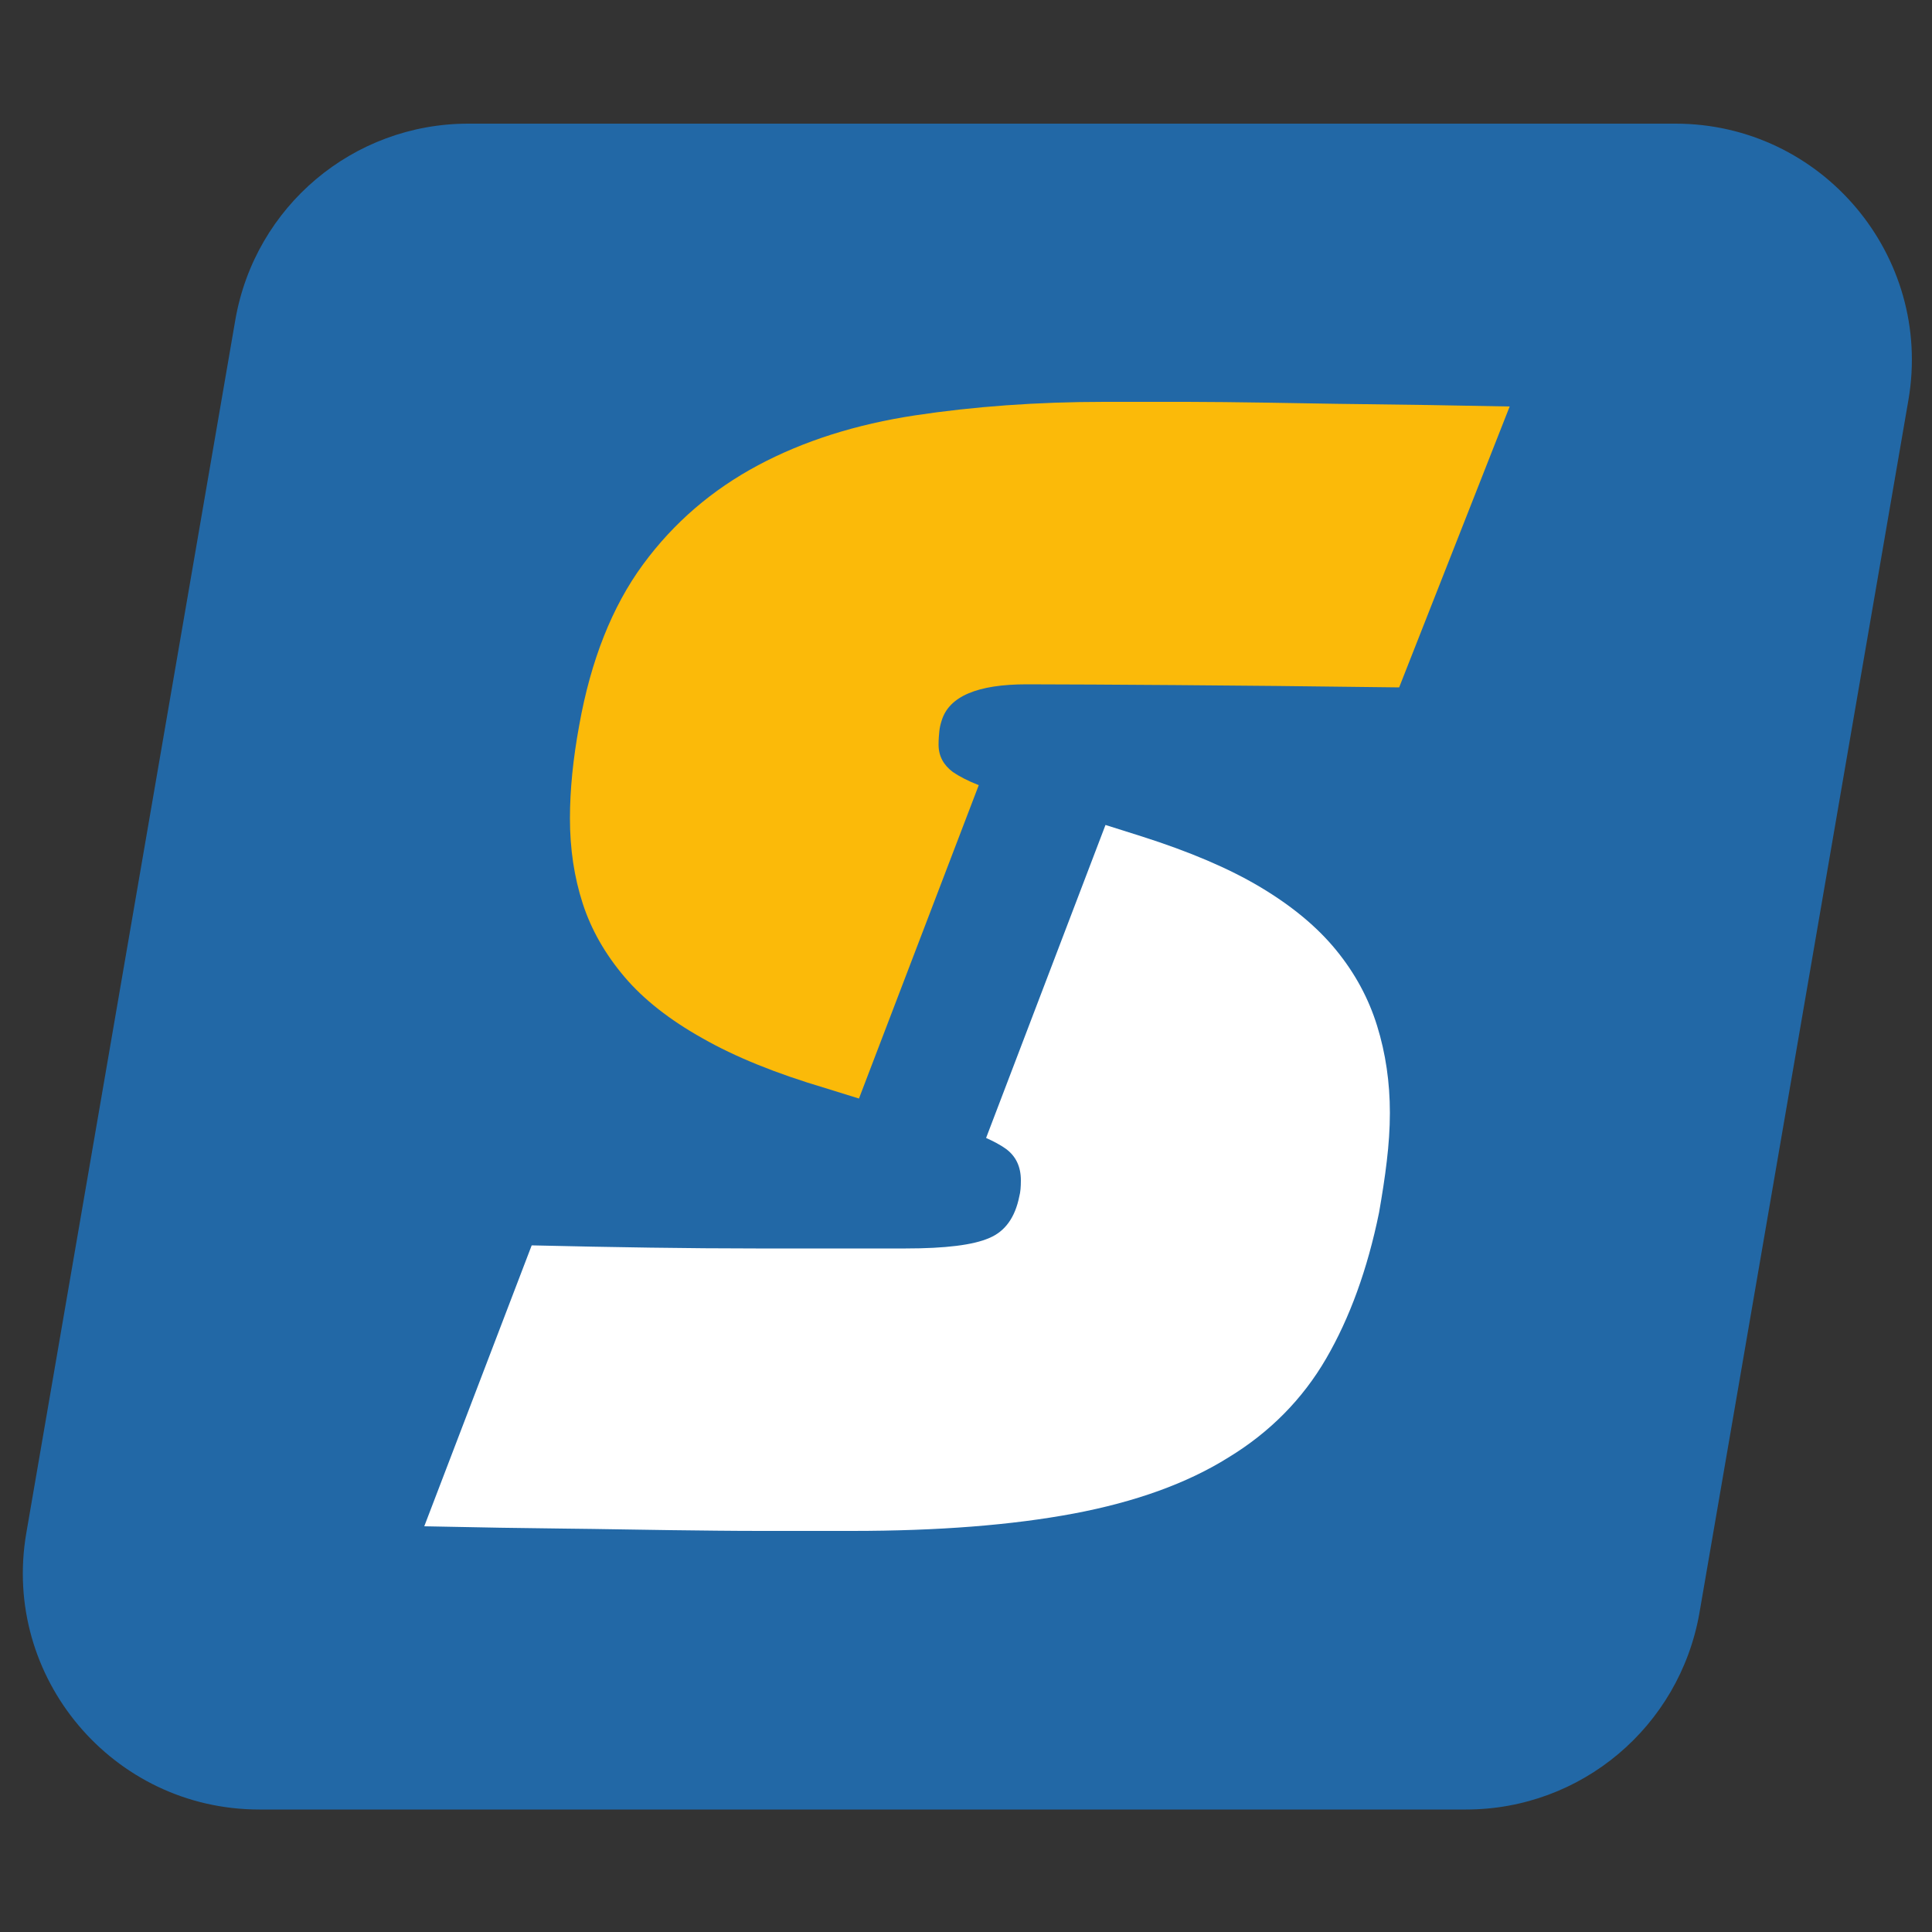
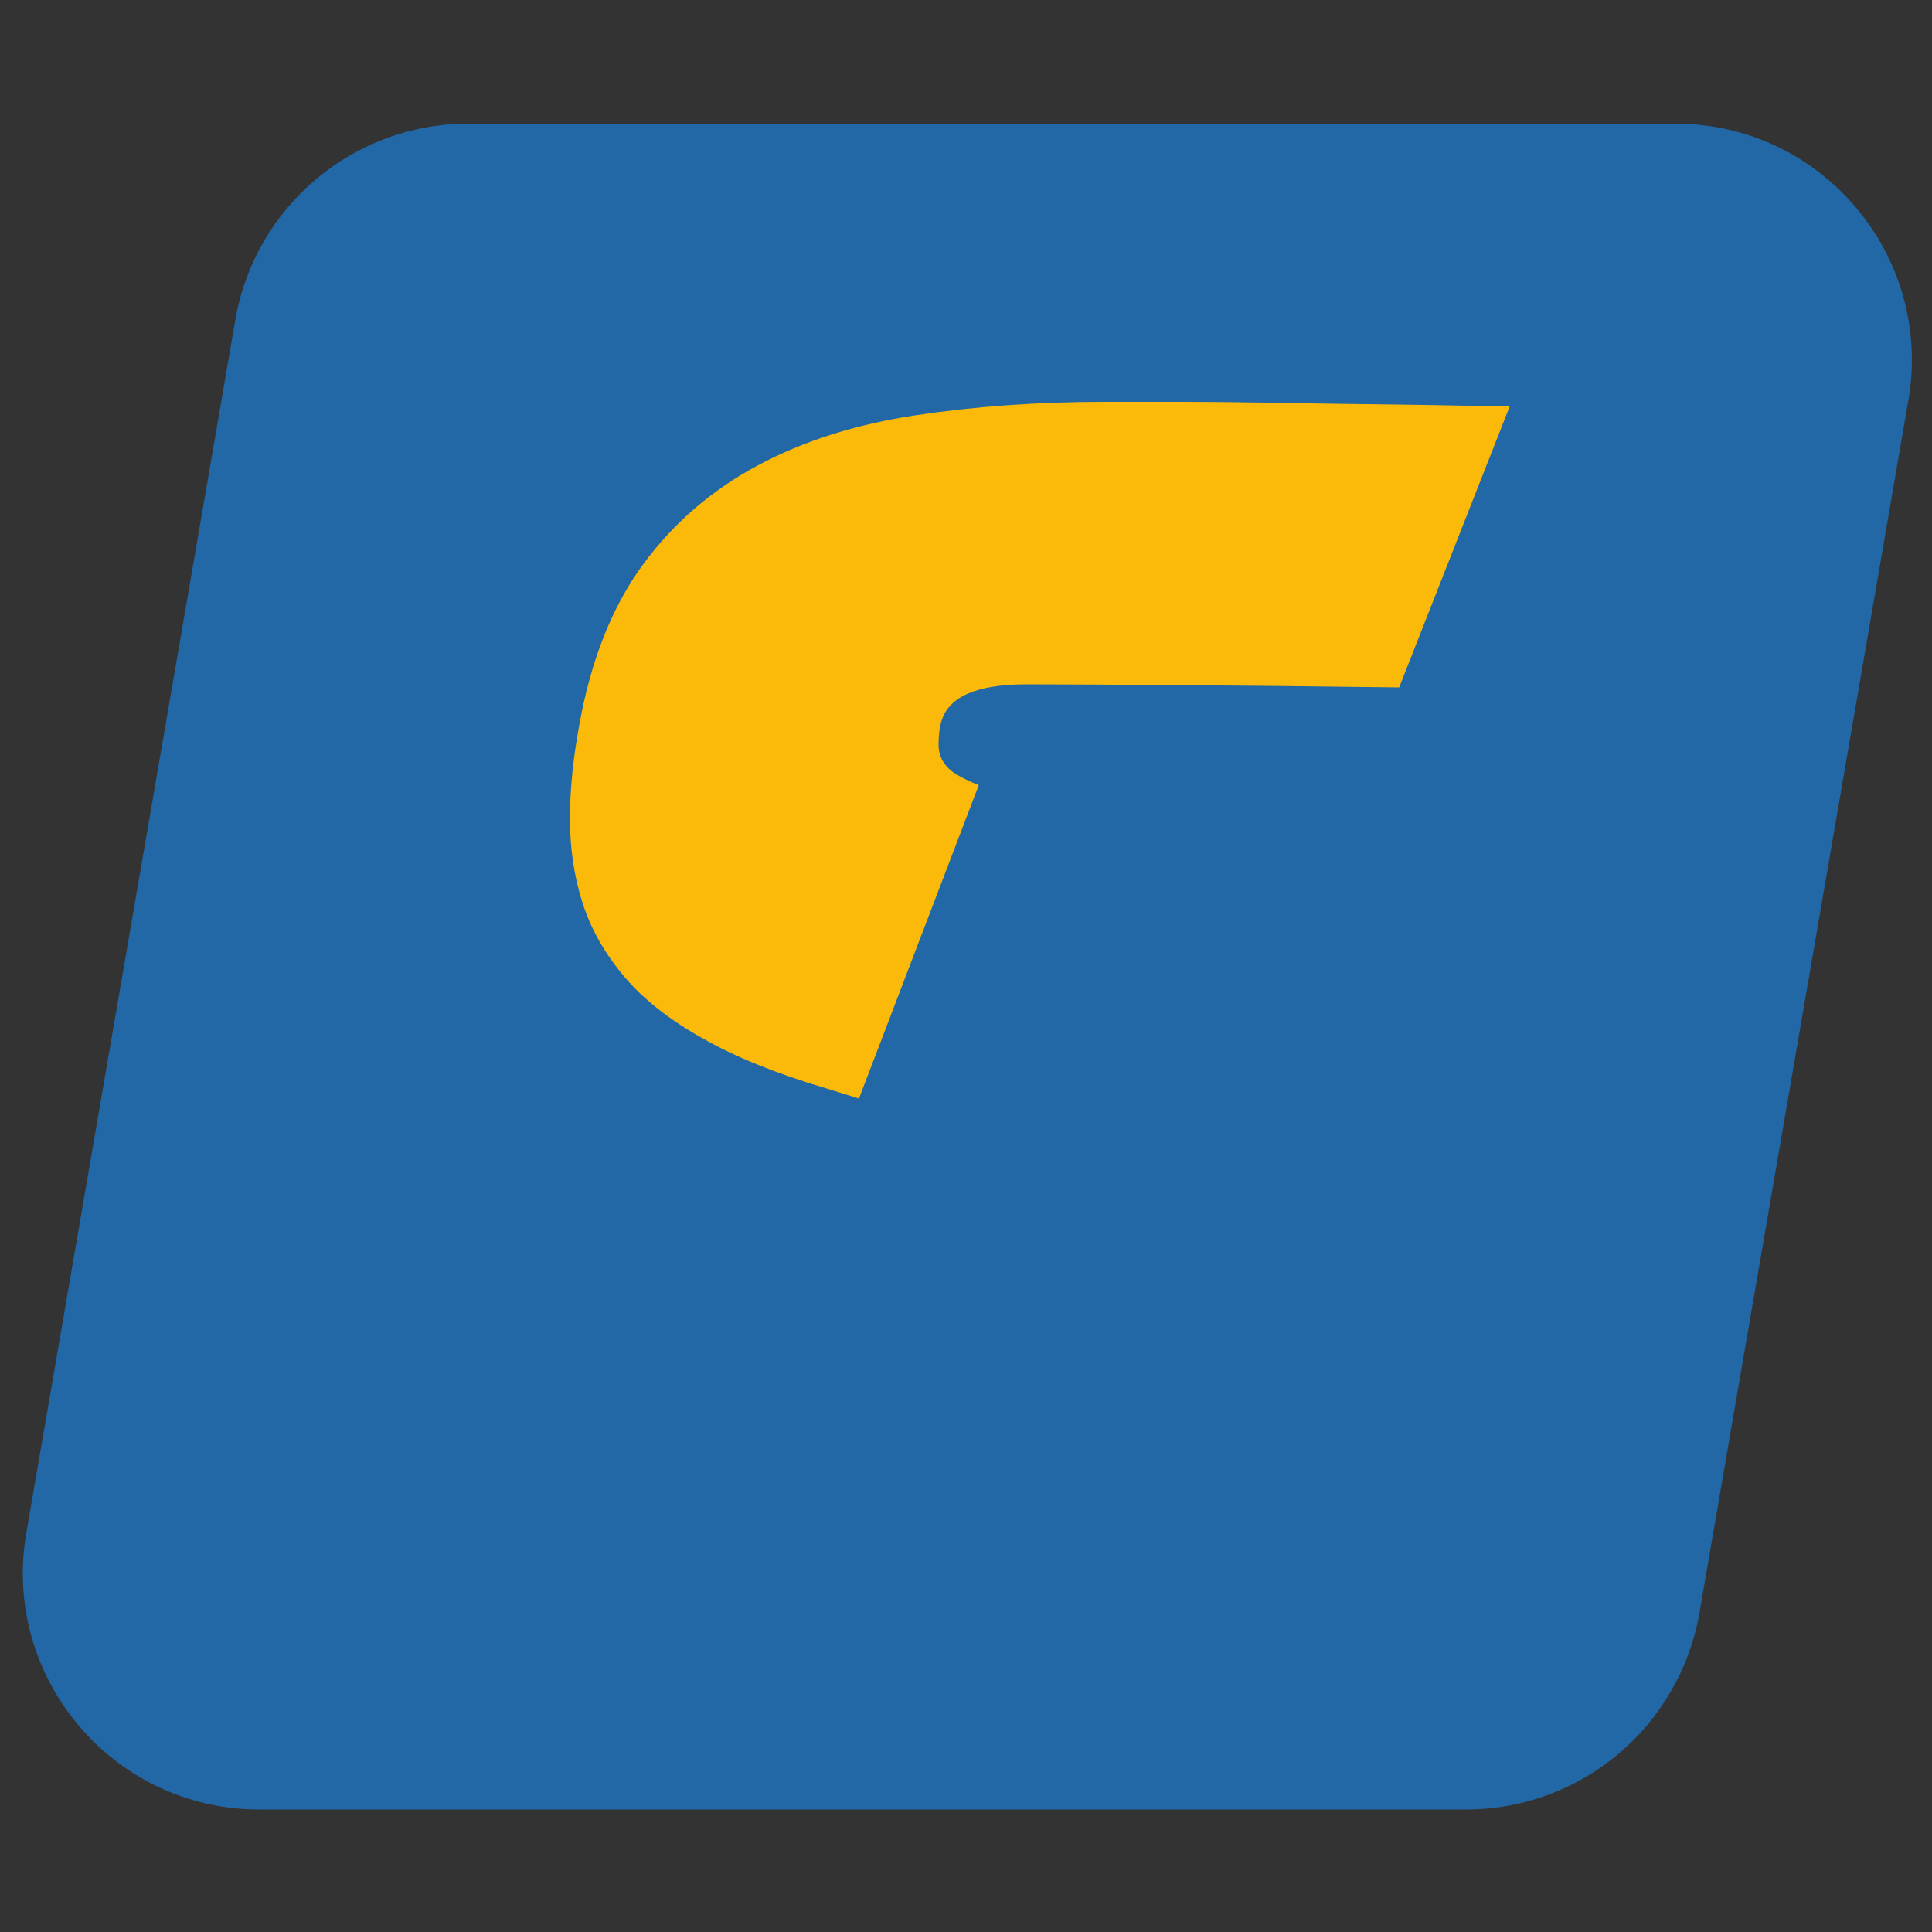
<svg xmlns="http://www.w3.org/2000/svg" id="Lager_1" x="0px" y="0px" viewBox="0 0 500 500" style="enable-background:new 0 0 500 500;" xml:space="preserve">
  <rect x="0" y="0" width="500" height="500" fill="#333333" stroke="none" />
  <style type="text/css">	.st0{fill:#2268A6;}	.st1{fill:#FBBA09;}	.st2{fill:#FFFFFF;}</style>
  <path class="st0" d="M379.4,468.3H67.1c-37.9,0-66.7-34.2-60.3-71.5l54.1-314C66,53.4,91.4,32,121.2,32h312.4 c37.9,0,66.7,34.2,60.3,71.5l-54.1,314C434.6,446.9,409.2,468.3,379.4,468.3z" />
  <g>
    <path class="st1" d="M246.6,199.8c-2.4-1.8-3.7-4.1-3.7-7.1c0-1.4,0.1-2.5,0.2-3.5c0.1-0.9,0.3-1.8,0.6-2.7c1.9-6.3,9.3-9.4,22-9.4  c10.3,0,23.2,0.1,38.6,0.2c15.4,0.1,34.6,0.3,57.8,0.6l28.6-72.7c-15.2-0.3-27.8-0.5-37.6-0.6c-9.8-0.1-18.4-0.3-25.7-0.4  c-7.3-0.1-14.1-0.2-20.2-0.2c-6.1,0-13.3,0-21.4,0c-17.4,0-33.8,1.2-49,3.5c-15.2,2.3-28.8,6.6-40.6,12.9  c-11.8,6.3-21.8,14.8-29.8,25.7c-8,10.9-13.5,24.8-16.5,41.6c-1.6,8.7-2.4,16.7-2.4,24.1c0,7.9,1.1,15.2,3.3,22  c2.2,6.8,5.8,13.1,10.8,19c5,5.9,11.8,11.2,20.2,15.9c8.4,4.8,19,9.1,31.8,12.9l8.7,2.7l31-81.1  C250.5,202.1,248.2,200.9,246.6,199.8z" />
-     <path class="st2" d="M343.2,351.6c6.1-10.5,10.7-23.1,13.7-37.8c0.8-4.6,1.5-9,2-13.3c0.5-4.2,0.8-8.4,0.8-12.5  c0-7.9-1.1-15.4-3.3-22.5c-2.2-7.1-5.7-13.6-10.6-19.6c-4.9-6-11.4-11.4-19.6-16.3c-8.2-4.9-18.4-9.2-30.6-13.1l-9.5-3l-30.9,81  c2,0.9,3.7,1.8,5.1,2.8c2.6,1.9,3.9,4.6,3.9,8.2c0,1.6-0.1,3-0.4,4.1c-1.1,5.5-3.7,9.1-7.8,10.8c-4.1,1.8-11.3,2.7-21.6,2.7  c-8.7,0-21.6,0-38.8,0s-36.5-0.3-58-0.8l-27.8,72.7c14.1,0.3,26.3,0.5,36.3,0.6c10.1,0.1,19.2,0.3,27.4,0.4  c8.2,0.1,15.9,0.2,23.3,0.2c7.3,0,15.2,0,23.7,0c22.3,0,41.4-1.5,57.4-4.5c15.9-3,29.3-7.8,40-14.5  C328.6,370.7,337.1,362.1,343.2,351.6z" />
  </g>
</svg>